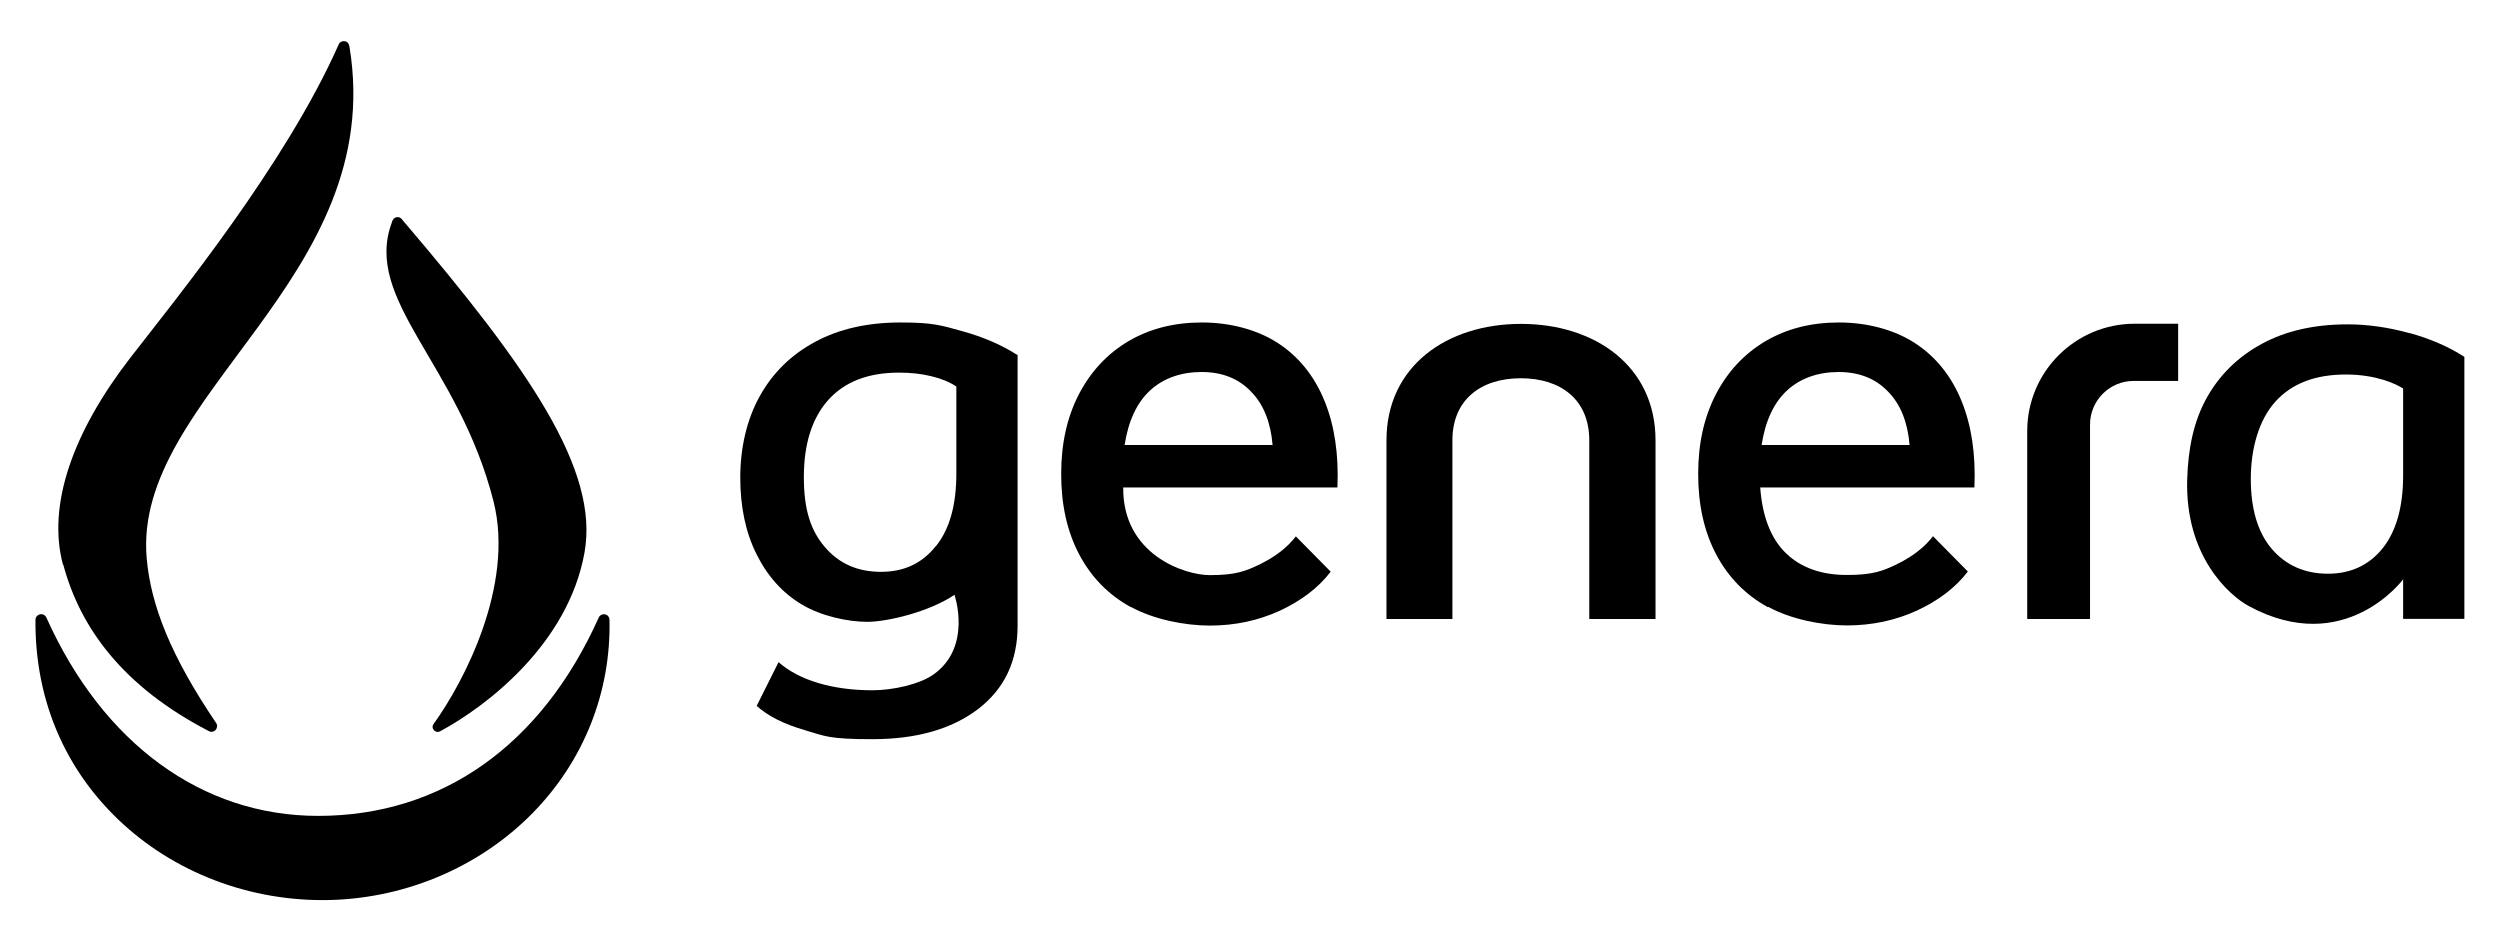
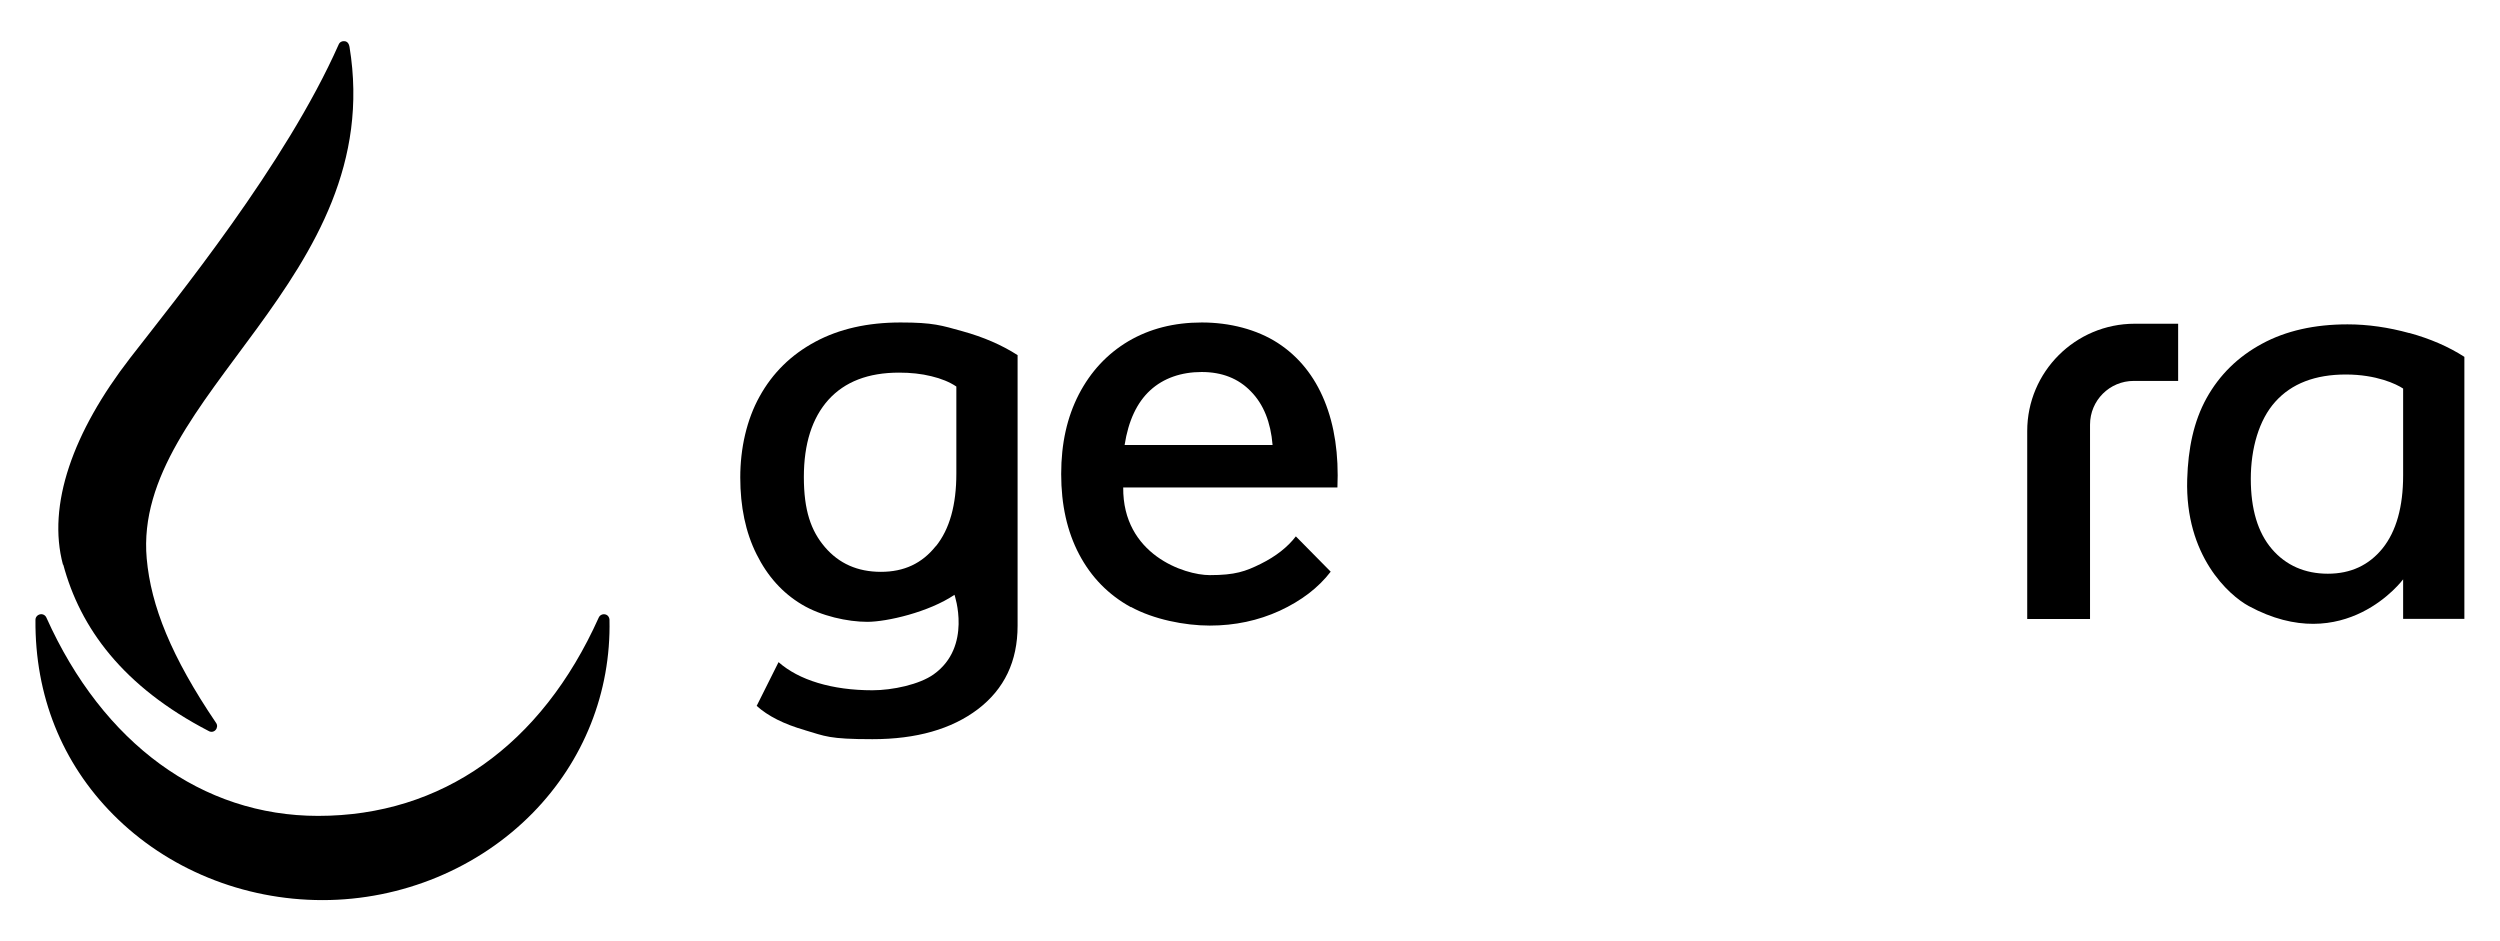
<svg xmlns="http://www.w3.org/2000/svg" id="Layer_1" version="1.1" viewBox="0 0 1600.1 602.5">
  <g>
    <g>
      <path d="M599,349.6c8.8-10.9,13.1-26.4,13.1-46.5v-55.7c-4.3-2.9-9.7-5.1-16-6.6-6.4-1.6-13.3-2.3-20.7-2.3-19.7,0-34.7,5.8-45.2,17.4-10.4,11.6-15.7,28.1-15.7,49.4s4.5,34.4,13.5,44.9c9,10.5,20.9,15.8,35.8,15.8s26.3-5.4,35.1-16.4M515.1,467.3c-13.3-3.8-23.6-9-30.8-15.5l14-28c6.5,5.7,14.9,10.2,25.2,13.3,10.3,3.1,22,4.7,34.9,4.7s30.1-3.7,39.2-10.2c24.8-17.7,13.3-50.9,13.3-50.9-16.4,11.1-43.3,17.3-55.8,17.3s-29.6-3.7-41.9-11.1c-12.4-7.4-22-18.1-29-32.2-7-14-10.4-30.4-10.4-49.1s4.1-37,12.4-51.9c8.3-15,20.1-26.6,35.5-34.9,15.4-8.3,33.6-12.4,54.7-12.4s26.2,1.9,39.6,5.6c13.4,3.7,25.2,8.8,35.3,15.3v173.2c0,22.8-8.5,40.5-25.4,53.4-16.9,12.8-39.4,19.2-67.5,19.2s-30.1-1.9-43.4-5.8" />
      <path d="M814.5,284.8c-1.2-14.6-5.8-26.1-13.9-34.3-8-8.3-18.5-12.4-31.5-12.4s-24.4,3.9-32.9,11.7c-8.5,7.8-14,19.5-16.4,35h94.7ZM723.8,388.6c-14.4-7.9-25.4-19.2-33.1-33.8-7.7-14.6-11.5-31.7-11.5-51.4s3.8-36.4,11.3-51c7.6-14.6,18.1-25.9,31.7-34,13.6-8,29.2-12,47-12s35.1,4.4,48.6,13.1c13.4,8.7,23.4,21.1,29.9,37,6.5,15.9,9.2,34.4,8.3,55.5h-137.1c-.4,42.9,39.1,56.1,55.4,56.1s22.9-2.4,32.6-7.2c9.7-4.8,17.2-10.7,22.5-17.6l22.3,22.6c-7.9,10.3-18.8,18.6-32.6,25-13.8,6.3-28.7,9.5-44.8,9.5s-36-4-50.4-11.9" />
    </g>
-     <path d="M1222.2,284.8c-1.2-14.6-5.8-26.1-13.9-34.3-8-8.3-18.5-12.4-31.5-12.4s-24.4,3.9-32.9,11.7c-8.5,7.8-14,19.5-16.4,35h94.7ZM1131.5,388.6c-14.4-7.9-25.4-19.2-33.1-33.8-7.7-14.6-11.5-31.7-11.5-51.4s3.8-36.4,11.3-51c7.6-14.6,18.1-25.9,31.7-34,13.6-8,29.2-12,47-12s35.1,4.4,48.6,13.1c13.4,8.7,23.4,21.1,29.9,37,6.5,15.9,9.2,34.4,8.3,55.5h-137.1c1.4,18.9,7,33,16.6,42.2,9.6,9.2,22.6,13.8,38.9,13.8s22.9-2.4,32.6-7.2c9.7-4.8,17.2-10.7,22.5-17.6l22.3,22.6c-7.9,10.3-18.8,18.6-32.6,25-13.8,6.3-28.7,9.5-44.8,9.5s-36-4-50.4-11.9" />
-     <path d="M1059.4,396.2h-42.2v-114.4c0-25.8-18-39.7-43.8-39.7s-43.8,13.9-43.8,39.7v114.4h-42.2v-114.4c0-47.4,38.6-74.5,86.1-74.5s86.1,27.1,86.1,74.5v114.4Z" />
    <path d="M1337.7,396.2h-40.2v-120.3c0-37.9,30.8-68.7,68.8-68.7h27.8v36.6h-28.4c-15.5,0-28,12.5-28,28v124.4Z" />
    <path d="M1538.1,304.3c0,20.1-4.4,35.7-13.1,46.6-8.8,10.9-20.5,16.3-35.1,16.3s-26.8-5.3-35.8-15.8c-9-10.5-13.5-25.5-13.5-44.9s5.2-37.8,15.7-49.4c10.4-11.6,25.5-17.4,45.1-17.4s32.4,6.1,36.7,9v55.7ZM1542.1,213.2c-13.4-3.7-26.6-5.6-39.6-5.6-21.1,0-39.4,4.1-54.7,12.4-15.4,8.3-27.2,19.9-35.5,34.8-8.3,15-11.8,32.3-12.4,51.9-1.5,49.1,26.7,74.3,39.4,81.2,61.5,33.3,98.8-17.1,98.8-17.1v25.3h39.2v-167.7c-10.1-6.5-21.8-11.6-35.3-15.3" />
  </g>
  <g>
    <path d="M341,520.3c-34.8,35.5-83.9,55.8-134.6,55.8s-99.4-19.9-133.9-54.7c-32.9-33.1-50.2-76.3-49.8-124.7,0-1.7,1.2-3.1,2.9-3.5,1.7-.4,3.4.5,4.1,2.1,36.2,80.6,99.6,126.9,173.9,126.9h0c79.1,0,142.9-45.1,179.6-126.9.7-1.6,2.4-2.4,4-2.1,1.7.3,2.8,1.7,2.9,3.5,1,46.4-16.5,90.3-49.1,123.6" />
    <path d="M40.3,361.4c-10.2-38,6.2-84.7,43.1-132.4,29.2-37.7,99.3-123.6,133.4-200.6.7-1.6,2.4-2.3,4.1-2,1.7.4,2.5,1.8,2.8,3.6,24.3,148.5-139.1,223.1-129.8,327.5,2.7,30.3,15.7,62.8,44.4,105.2,1,1.4.8,3.2-.3,4.5-.7.8-1.7,1.2-2.6,1.2s-1.2-.2-1.8-.5c-55-28.5-82.3-66.1-93.1-106.5" />
-     <path d="M250.9,141.9c.5-1.3,1.3-2.5,2.6-2.8,1.4-.4,2.8,0,3.7,1.2l.9,1.1c80.6,94.5,125.5,159.4,116,212.3-10.5,58.6-62.8,98.4-92.3,114.3-3.1,1.7-6.3-1.8-4.3-4.6,19.3-26.7,51.9-88.7,38.4-142.4-22.3-88.2-83.9-129-65-178.9" />
  </g>
</svg>